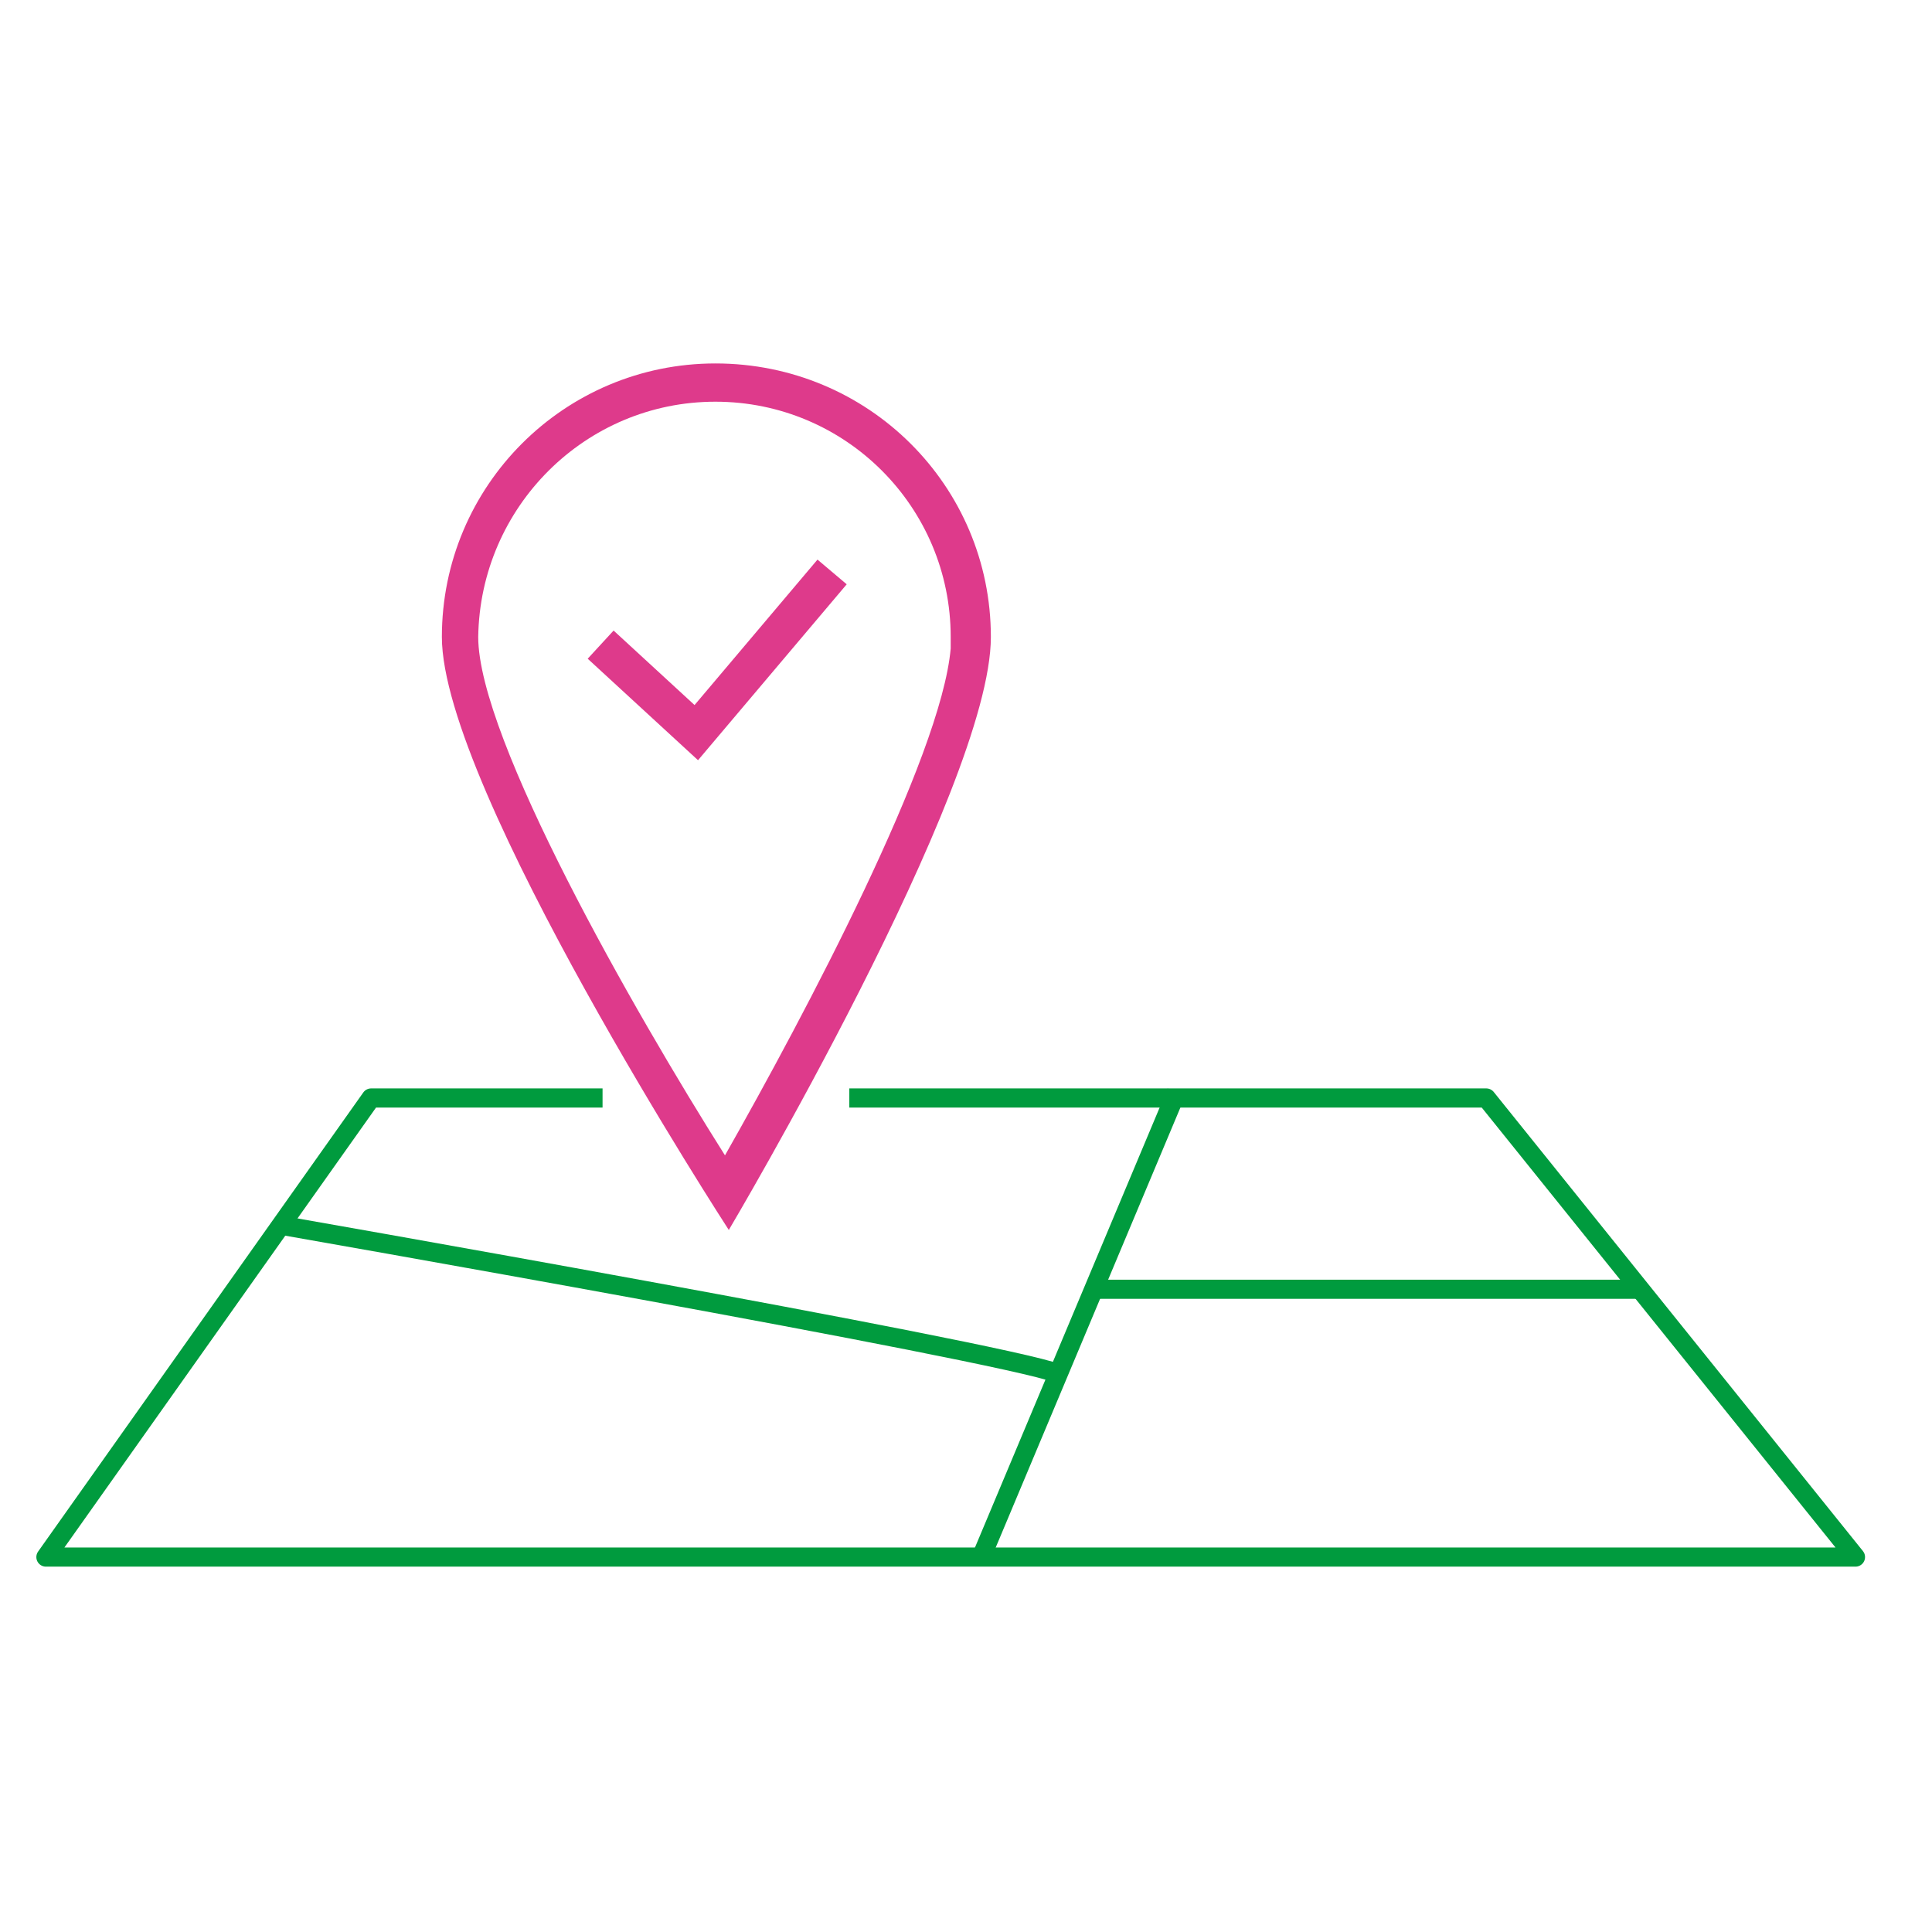
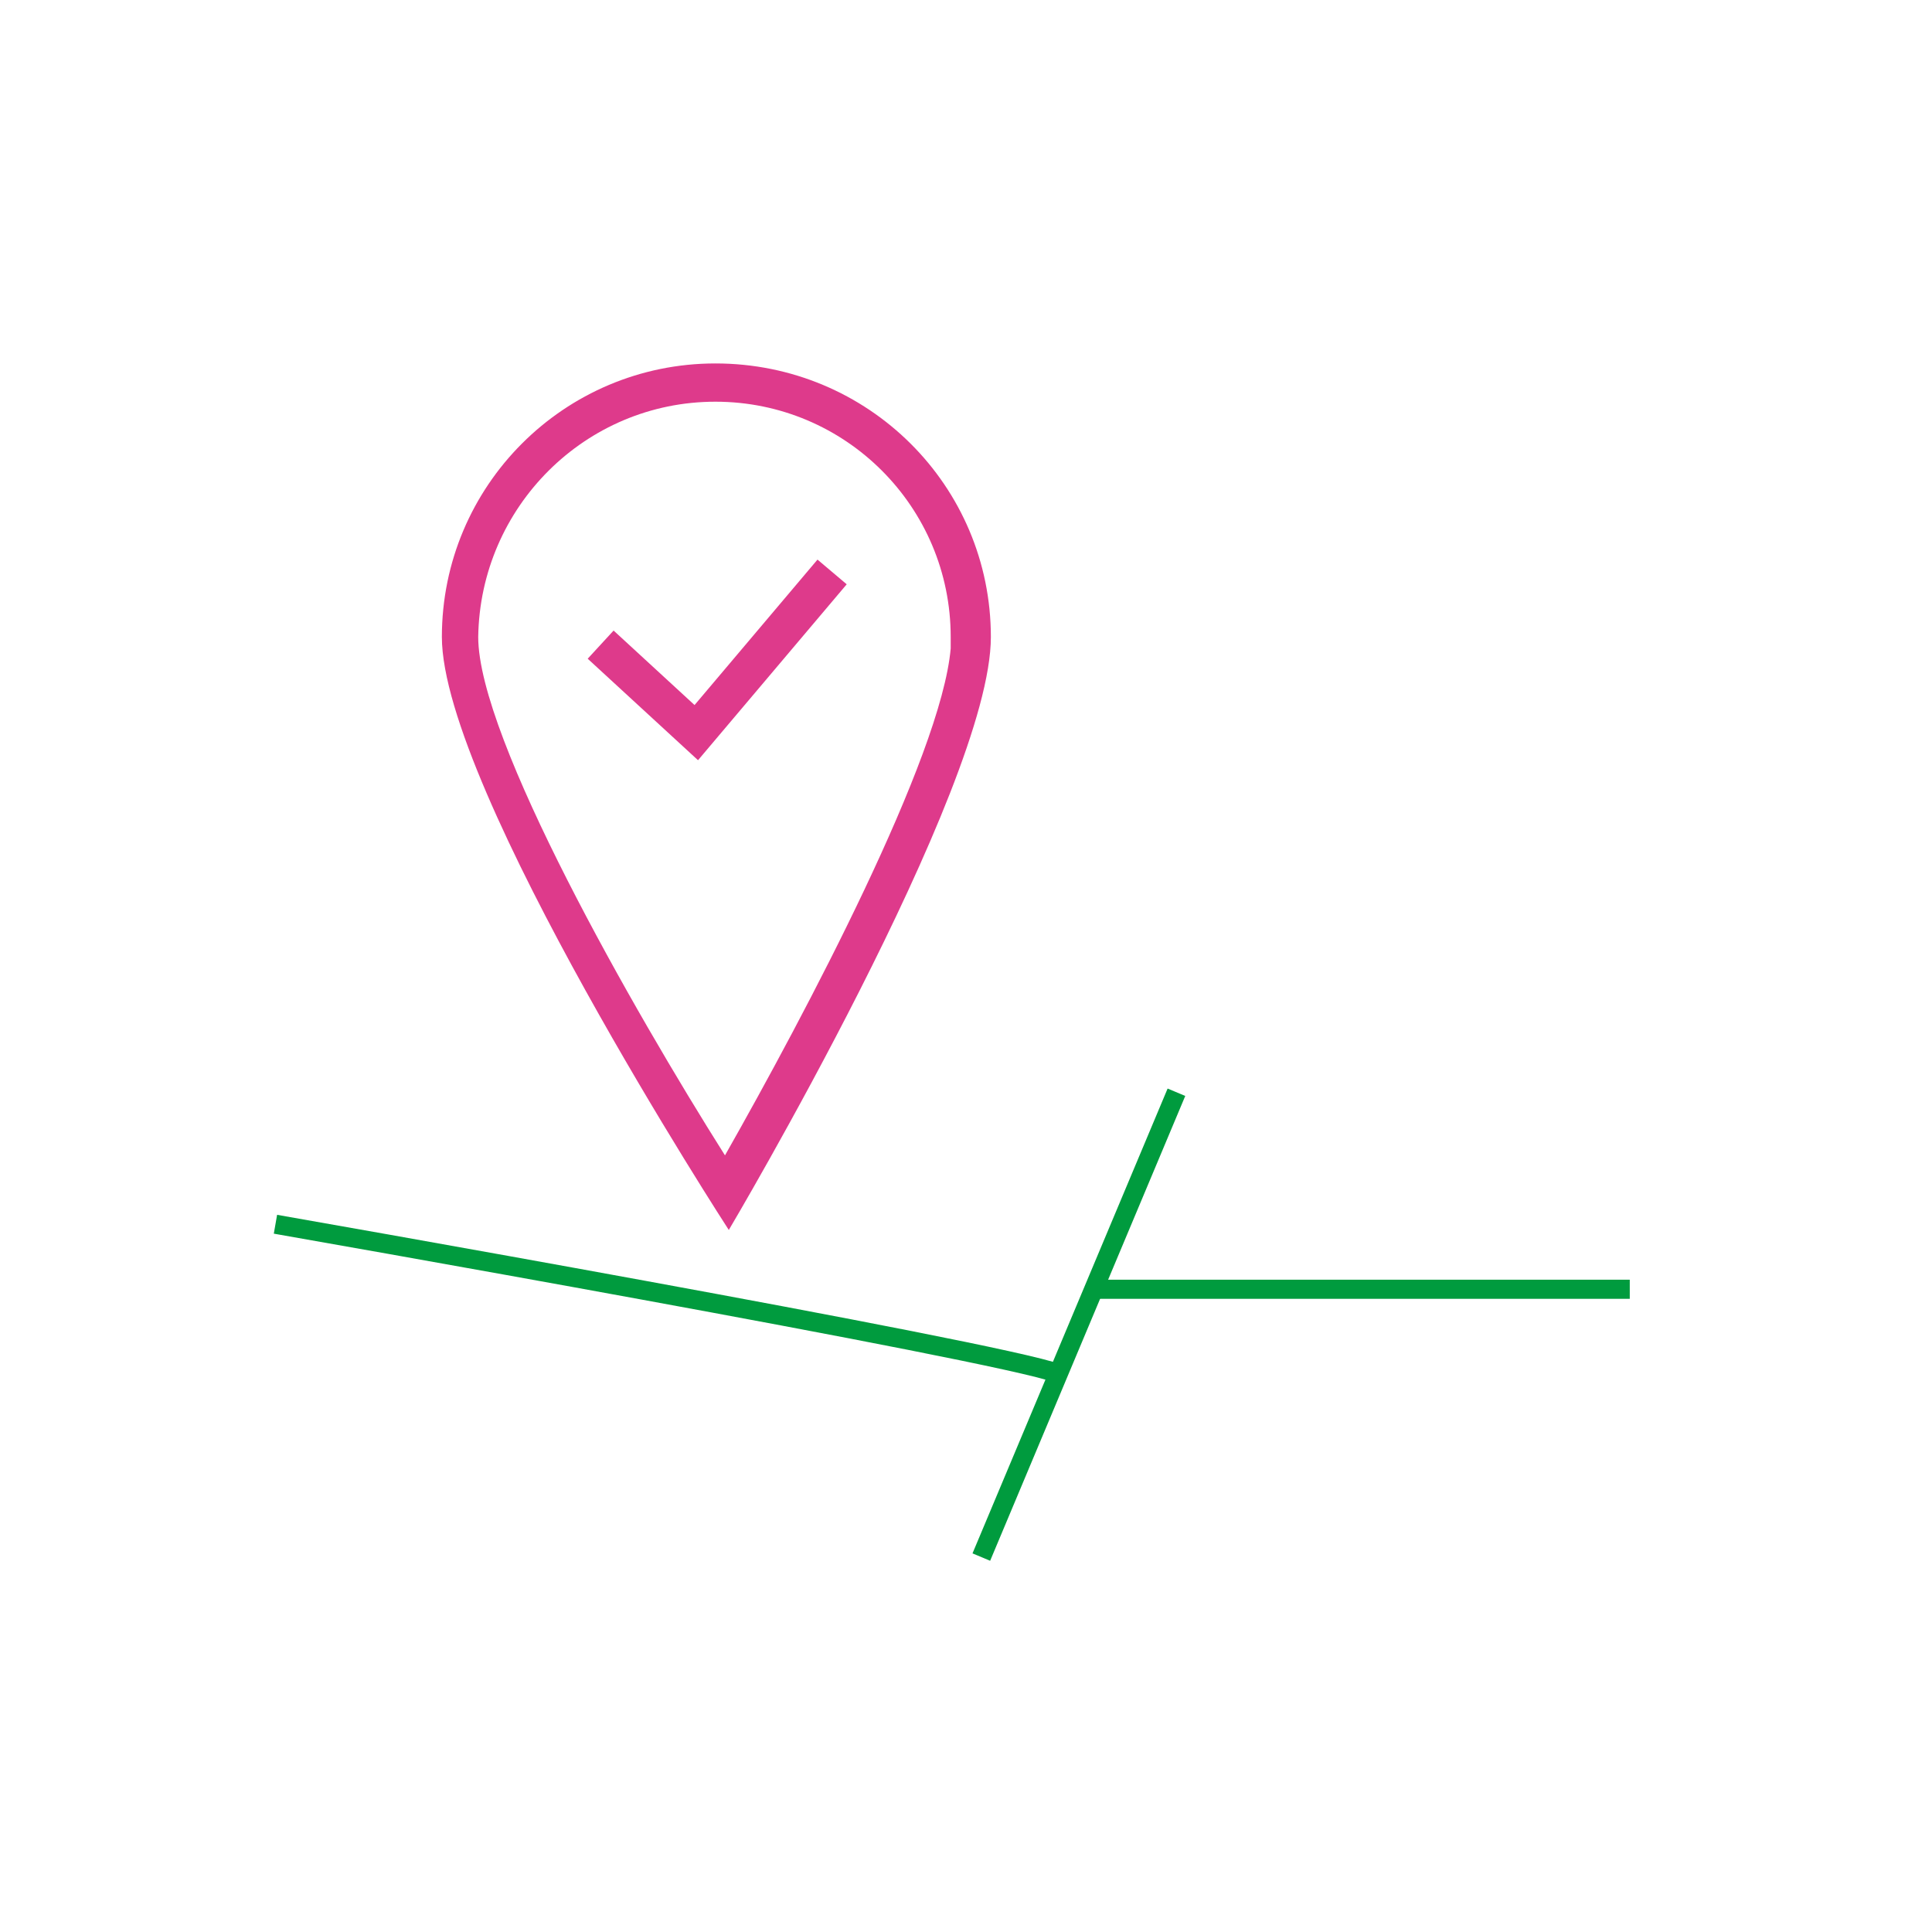
<svg xmlns="http://www.w3.org/2000/svg" width="101" height="101" viewBox="0 0 101 101" fill="none">
-   <path d="M44.4 57.4H77.7L97 81.4H2.4L19.4 57.4H31.5" stroke="#009B3E" stroke-linejoin="round" />
  <path d="M61.501 57.1L51.301 81.4" stroke="#009B3E" stroke-linejoin="round" />
-   <path d="M57 67.4H85.2H85.7" stroke="#009B3E" stroke-linejoin="round" />
+   <path d="M57 67.4H85.2" stroke="#009B3E" stroke-linejoin="round" />
  <path d="M55.3 71.8C52.1 70.6 14.4 64 14.4 64" stroke="#009B3E" stroke-linejoin="round" />
  <path d="M37.4 21C44.2 21 49.7 26.5 49.7 33.3V33.9C49.2 39.6 42.1 53 37.9 60.4C33.1 52.8 25 38.6 25 33.3C25.1 26.5 30.6 21 37.4 21ZM37.4 19C29.5 19 23.1 25.4 23.1 33.3C23.1 41.2 38.1 64.3 38.1 64.3C38.1 64.3 51.8 41.2 51.8 33.3C51.8 25.4 45.4 19 37.4 19Z" fill="#DE3A8B" />
  <path d="M31.4 33.7L36.4 38.3L43.5 29.9" stroke="#DE3A8B" stroke-width="2" stroke-miterlimit="10" />
</svg>